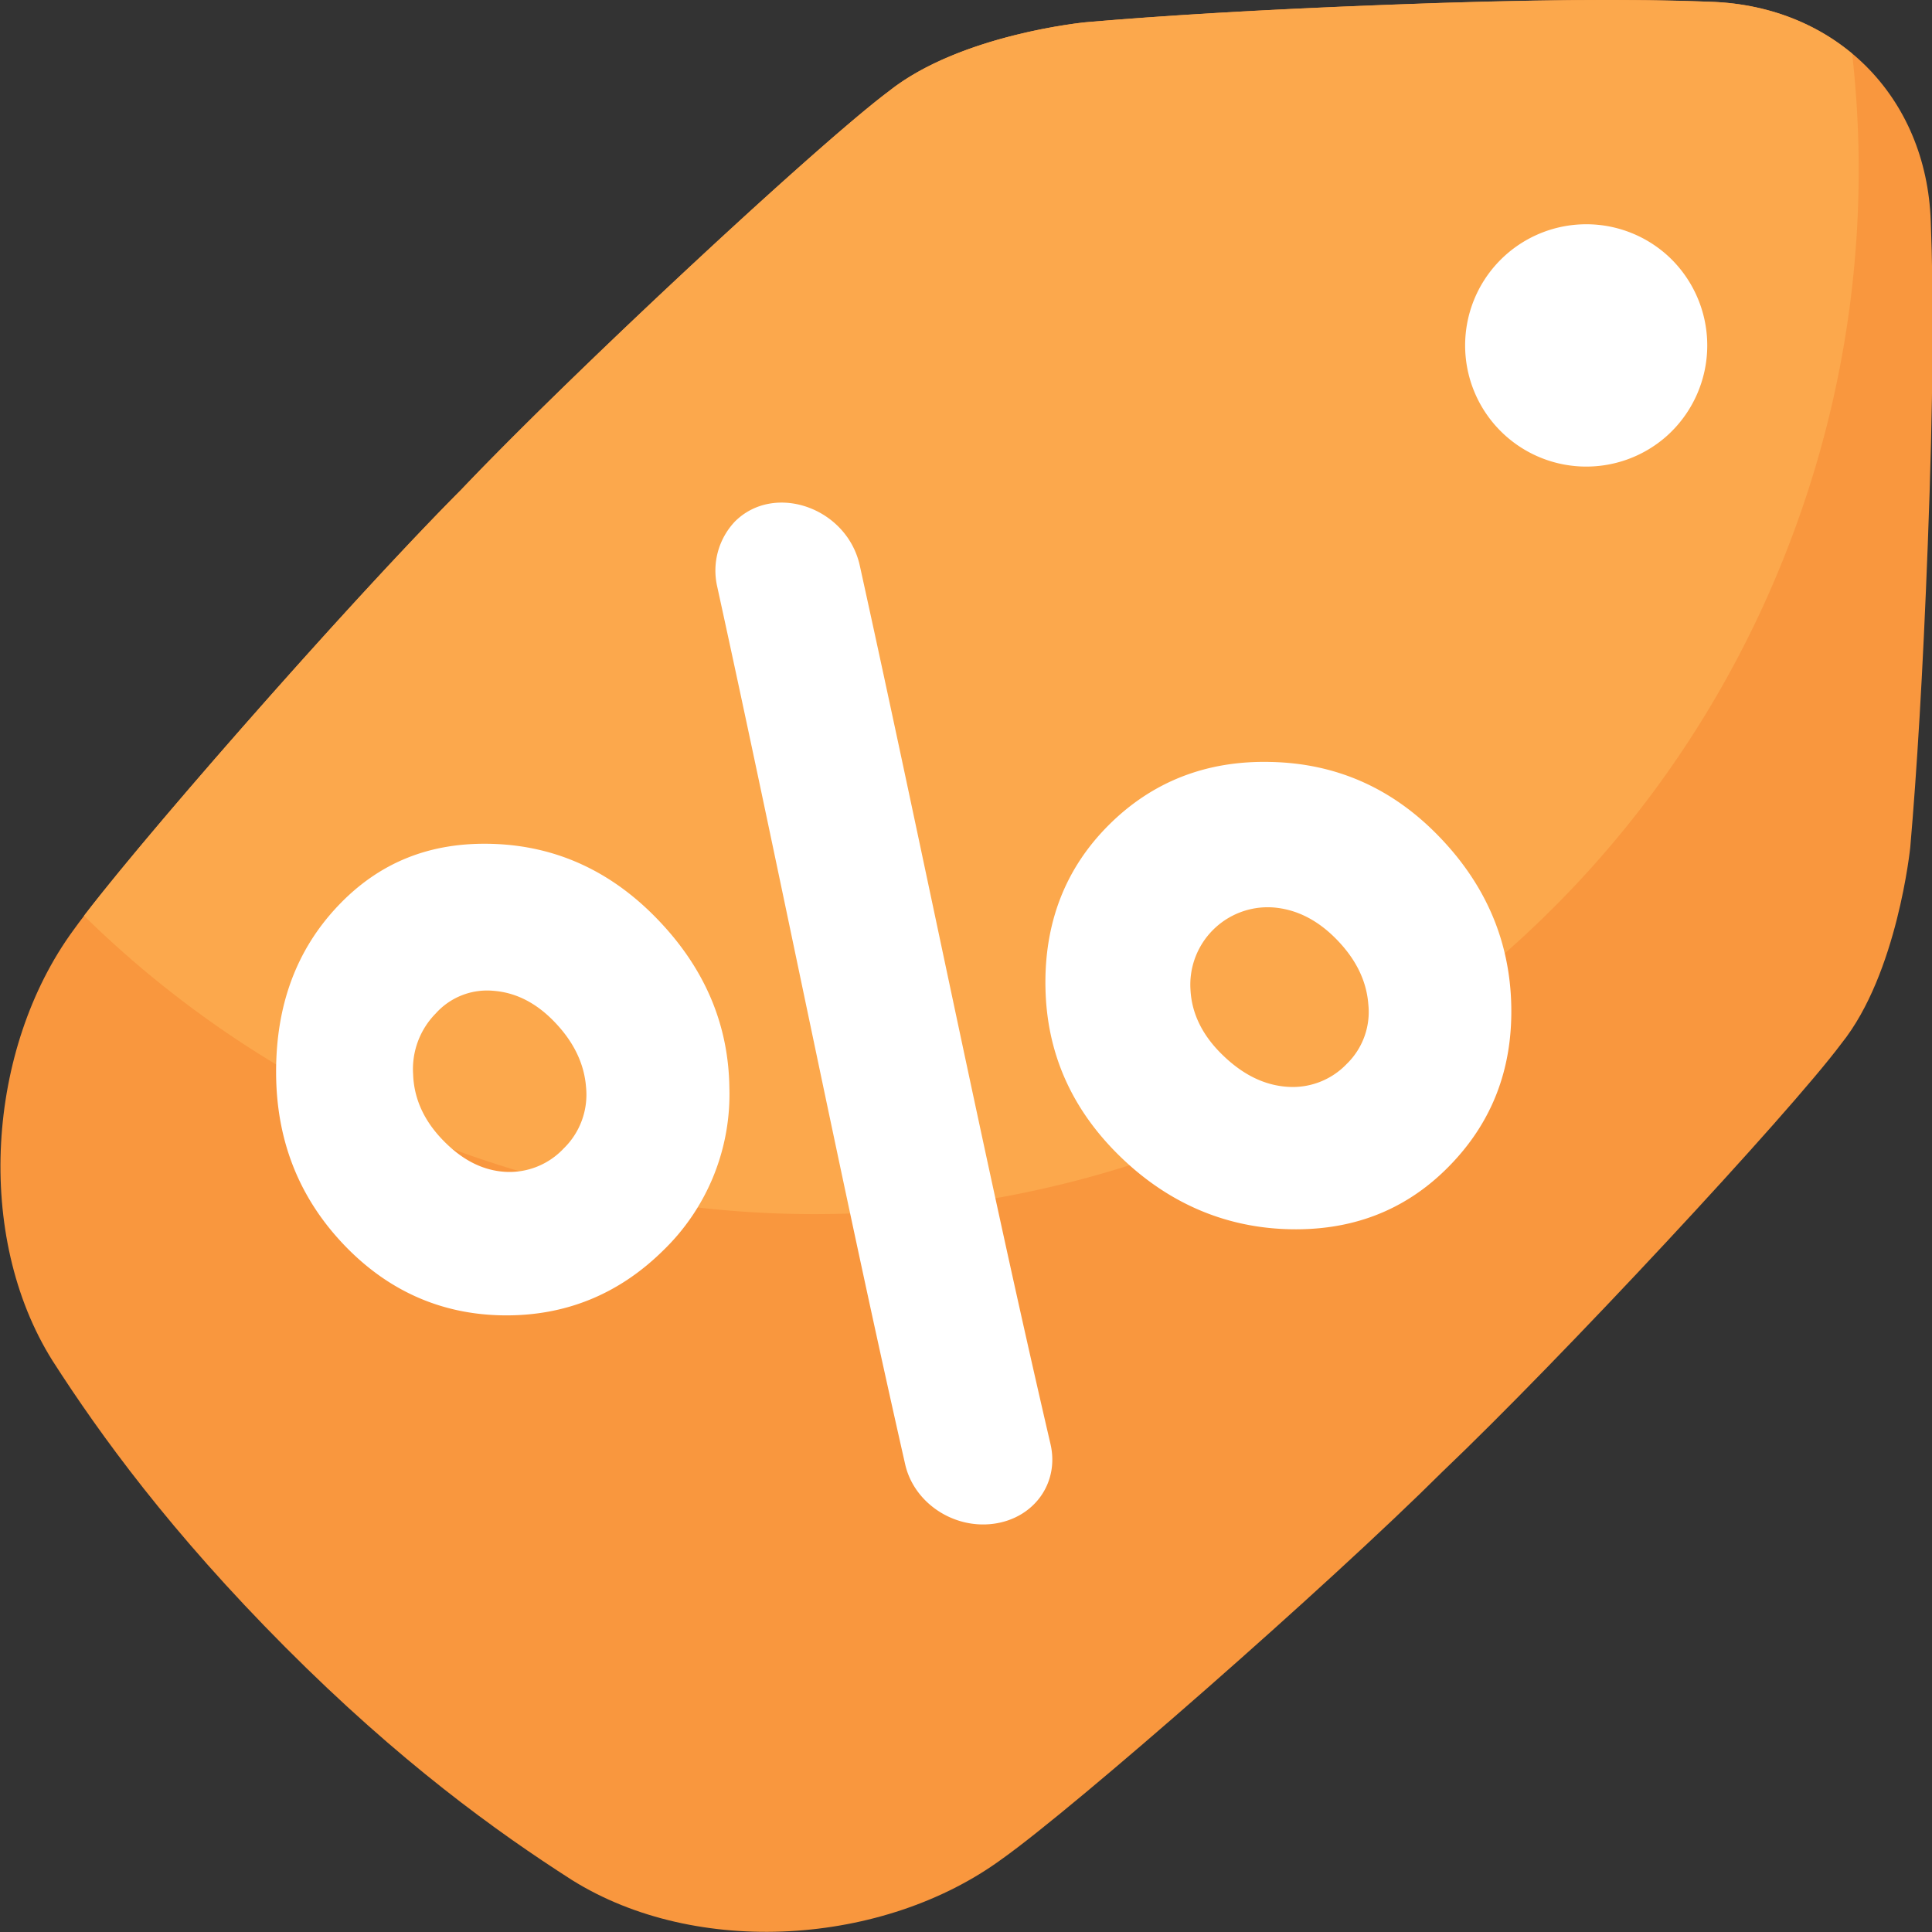
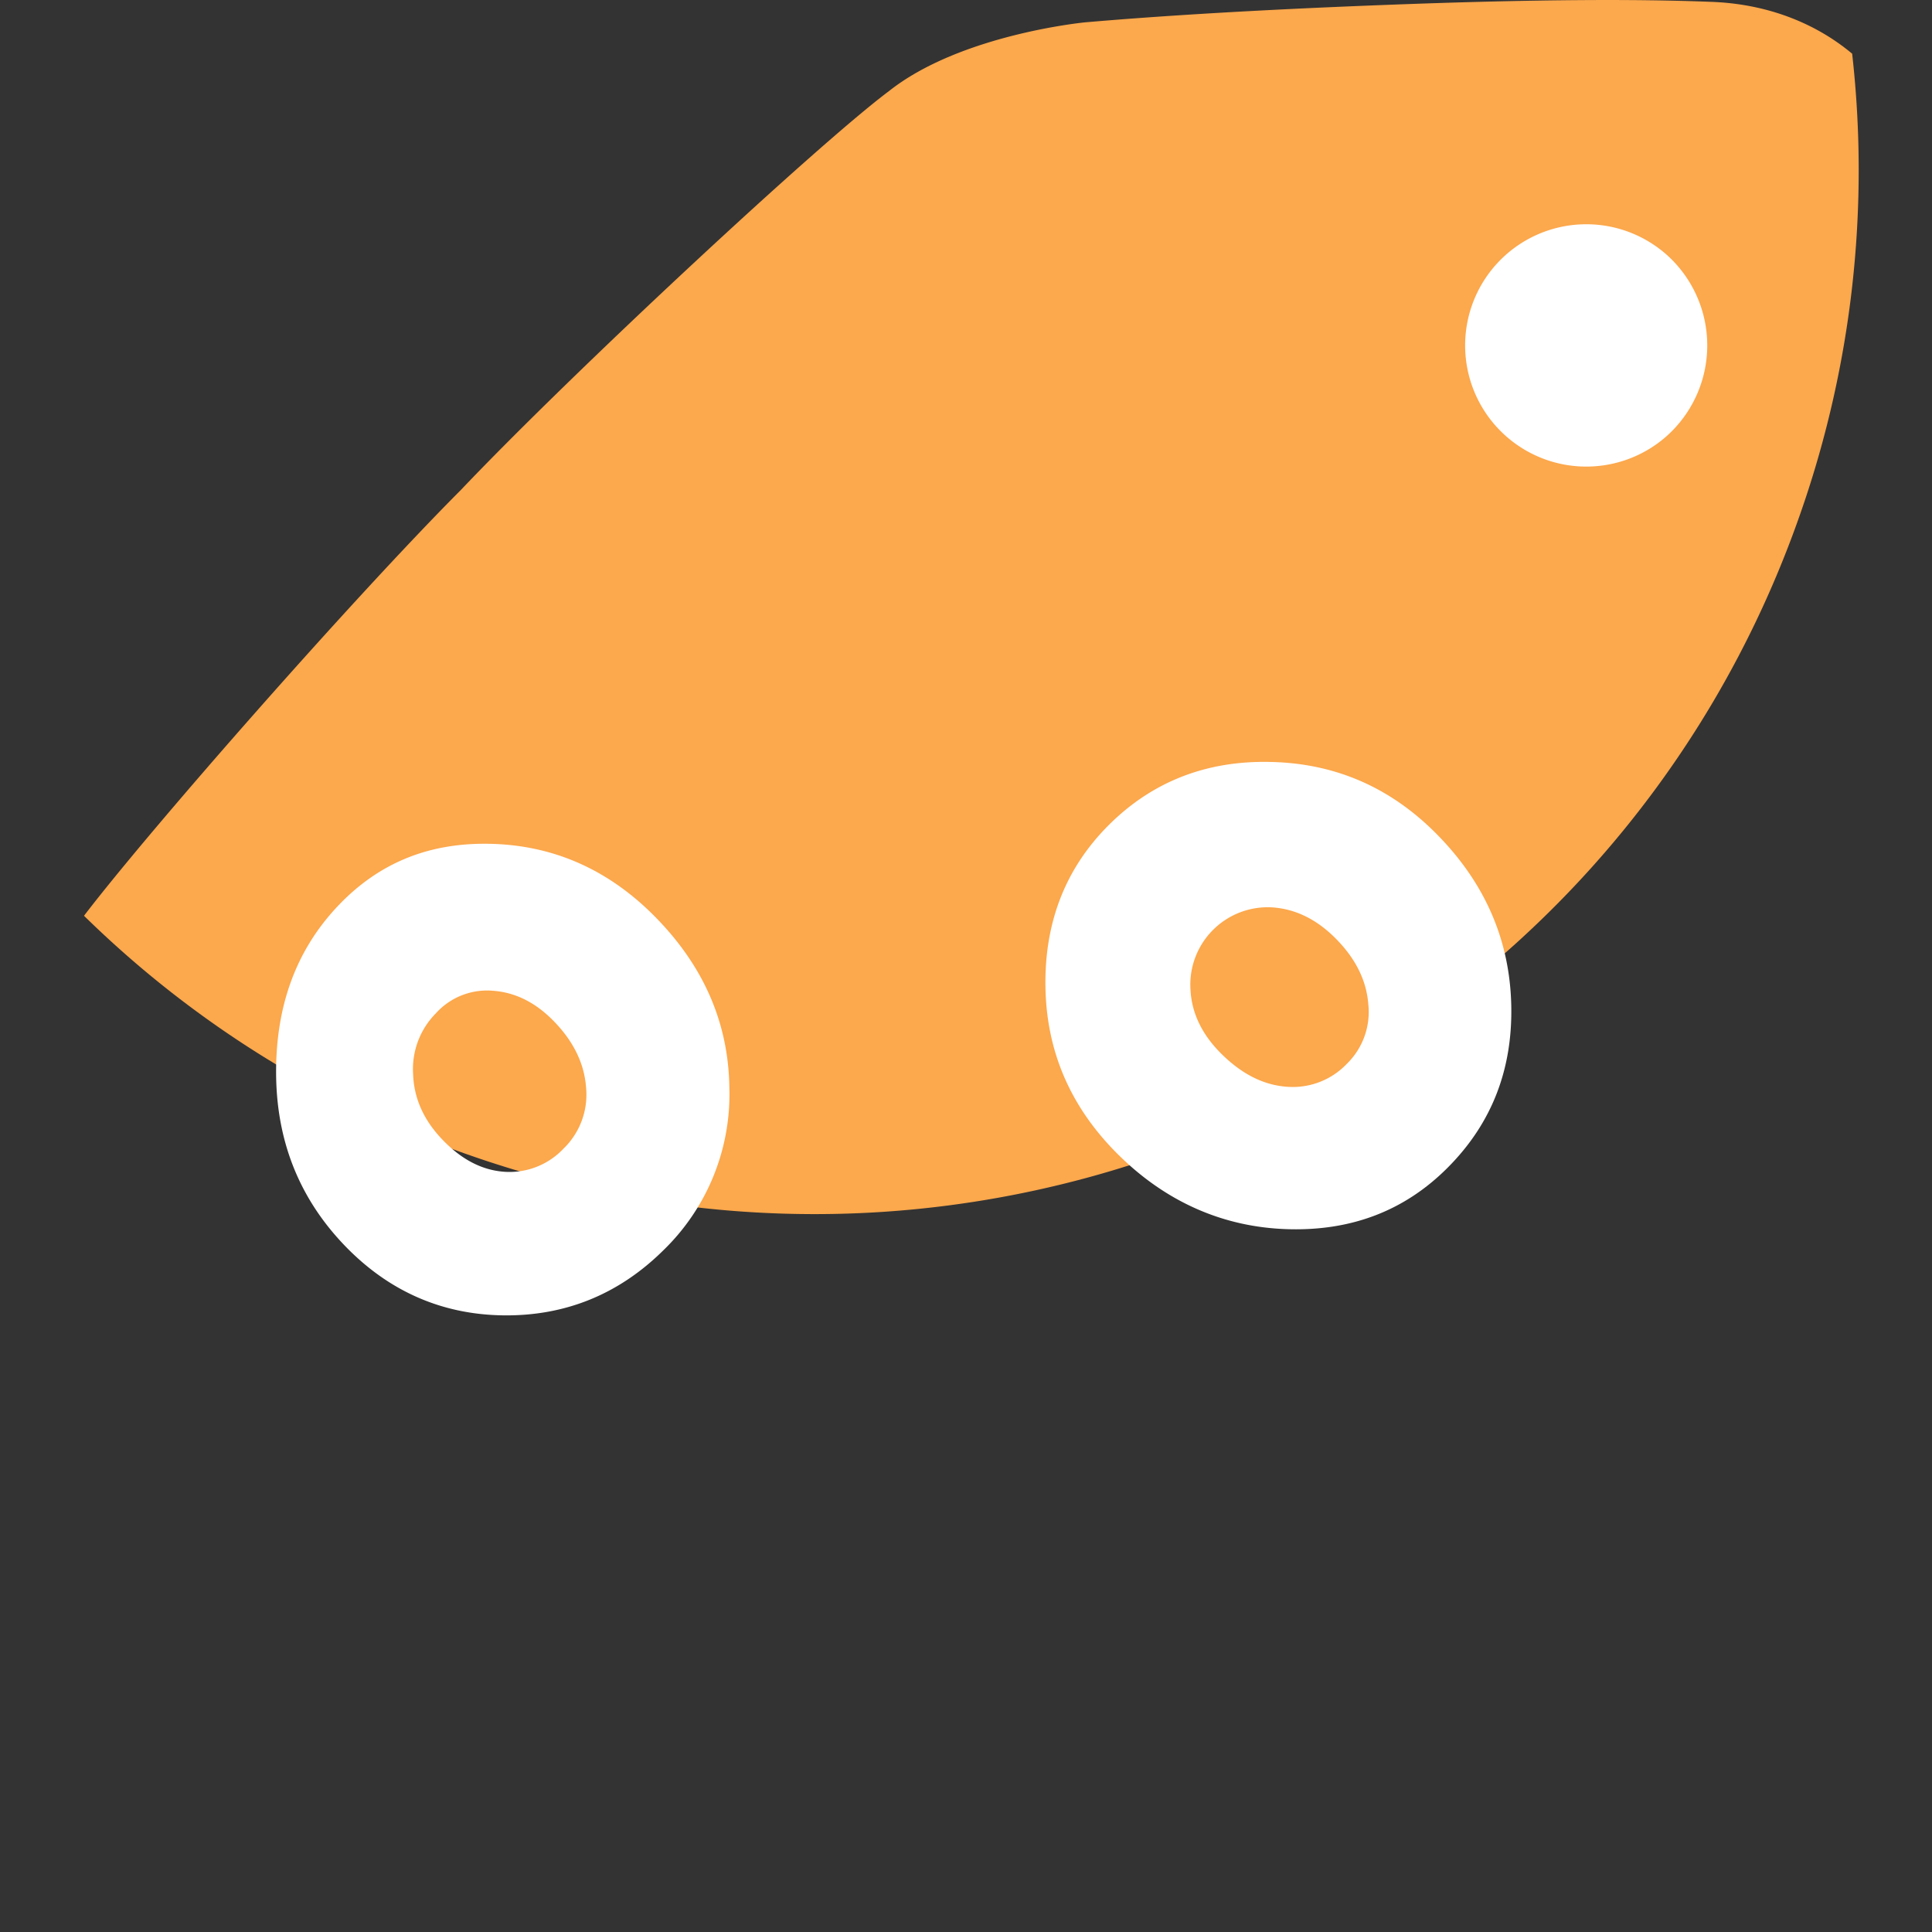
<svg xmlns="http://www.w3.org/2000/svg" viewBox="0 0 512 512">
  <rect x="0" y="0" width="512" height="512" fill="#333333" stroke="none" />
  <g id="E-COMMERCE">
-     <path d="m235.59 24.16c-18.76 14-83.87 74.58-113.42 105.68-30.29 30.37-89 97.47-102.76 116.72-22.9 31.32-26.25 80.95-5.52 114 12.71 19.82 31.4 45.53 61.69 75.94s56.12 49 75.94 61.69c33.08 20.73 82.72 17.38 114-5.53 19.28-13.66 86.39-72.42 116.76-102.66 31.1-29.6 91.72-94.71 105.72-113.47 14.86-18.51 18.24-52 18.24-52 1.71-19.71 3.34-45.92 4.64-80.19 1.47-38.4 1.58-65.94.79-85.7-1.13-33.09-25.08-57-58.17-58.17-19.76-.79-47.3-.68-85.7.79-34.28 1.3-60.48 2.93-80.19 4.64-.04.02-33.08 3.17-52.02 18.26z" fill="#f9973e" />
    <path d="m490.84 14.23c-9.84-8.23-22.73-13.23-37.38-13.74-19.76-.79-47.31-.68-85.71.79-34.27 1.3-60.47 2.93-80.19 4.64 0 0-33 3.15-52 18.24-18.75 14-83.87 74.58-113.42 105.68-28.5 28.59-82.22 89.72-99.88 112.85a275.47 275.47 0 0 0 103.44 63.88c144.44 49.8 301.91-26.92 351.72-171.36a275.54 275.54 0 0 0 13.42-120.98z" fill="#fca84c" />
    <g fill="#fff">
      <path d="m441.57 67.41a32.11 32.11 0 1 0 0 48.26 32.22 32.22 0 0 0 0-48.26z" />
-       <path d="m227.88 150c-3.34-15.48-22.68-22.22-33.13-11.78a18.93 18.93 0 0 0 -4.75 16.92c17.08 78 32.84 157.76 49.88 232.92 2.32 10.23 12.85 17.22 23.52 15.74s17.36-10.82 15-21.07c-17.51-75.33-33.4-155.02-50.52-232.73z" />
      <path d="m381.06 221.37q-18.4-18.84-44.15-19.44c-17.13-.46-31.56 5.21-43.11 16.75s-17.08 26-16.74 43.14 6.83 31.9 19.44 44.32 27.69 19.06 44.61 19.6 31.12-4.82 42.58-16.34c11.65-11.7 17.19-26 16.81-43s-6.76-32.07-19.44-45.03zm-24.14 60.56a19.78 19.78 0 0 1 -15.92 6.07c-6.16-.46-11.91-3.34-17.38-8.79-5.13-5.11-7.82-10.78-8.13-16.94a20.52 20.52 0 0 1 21.76-21.8q9.22.66 16.76 8.28 7.85 7.92 8.6 17.3a19.2 19.2 0 0 1 -5.69 15.88z" />
      <path d="m174 243.36c-12.21-12.57-26.7-19.17-43.34-19.72s-30.24 4.89-41.26 16.61-16.26 26.4-16.23 43.94 5.76 32.61 17.45 45.13 26 19 42.56 19.26 30.82-5.58 42.58-17.2a57.56 57.56 0 0 0 17.53-43.19q-.36-25.38-19.29-44.83zm-24.52 60.89a19.68 19.68 0 0 1 -15.71 6.29c-6-.39-11.54-3.25-16.72-8.73-4.87-5.15-7.36-10.89-7.57-17.14a21 21 0 0 1 6-16.1 18.27 18.27 0 0 1 15.25-6q9 .68 16.29 8.32 7.62 7.95 8.3 17.35a19.89 19.89 0 0 1 -5.83 16.01z" />
    </g>
  </g>
</svg>